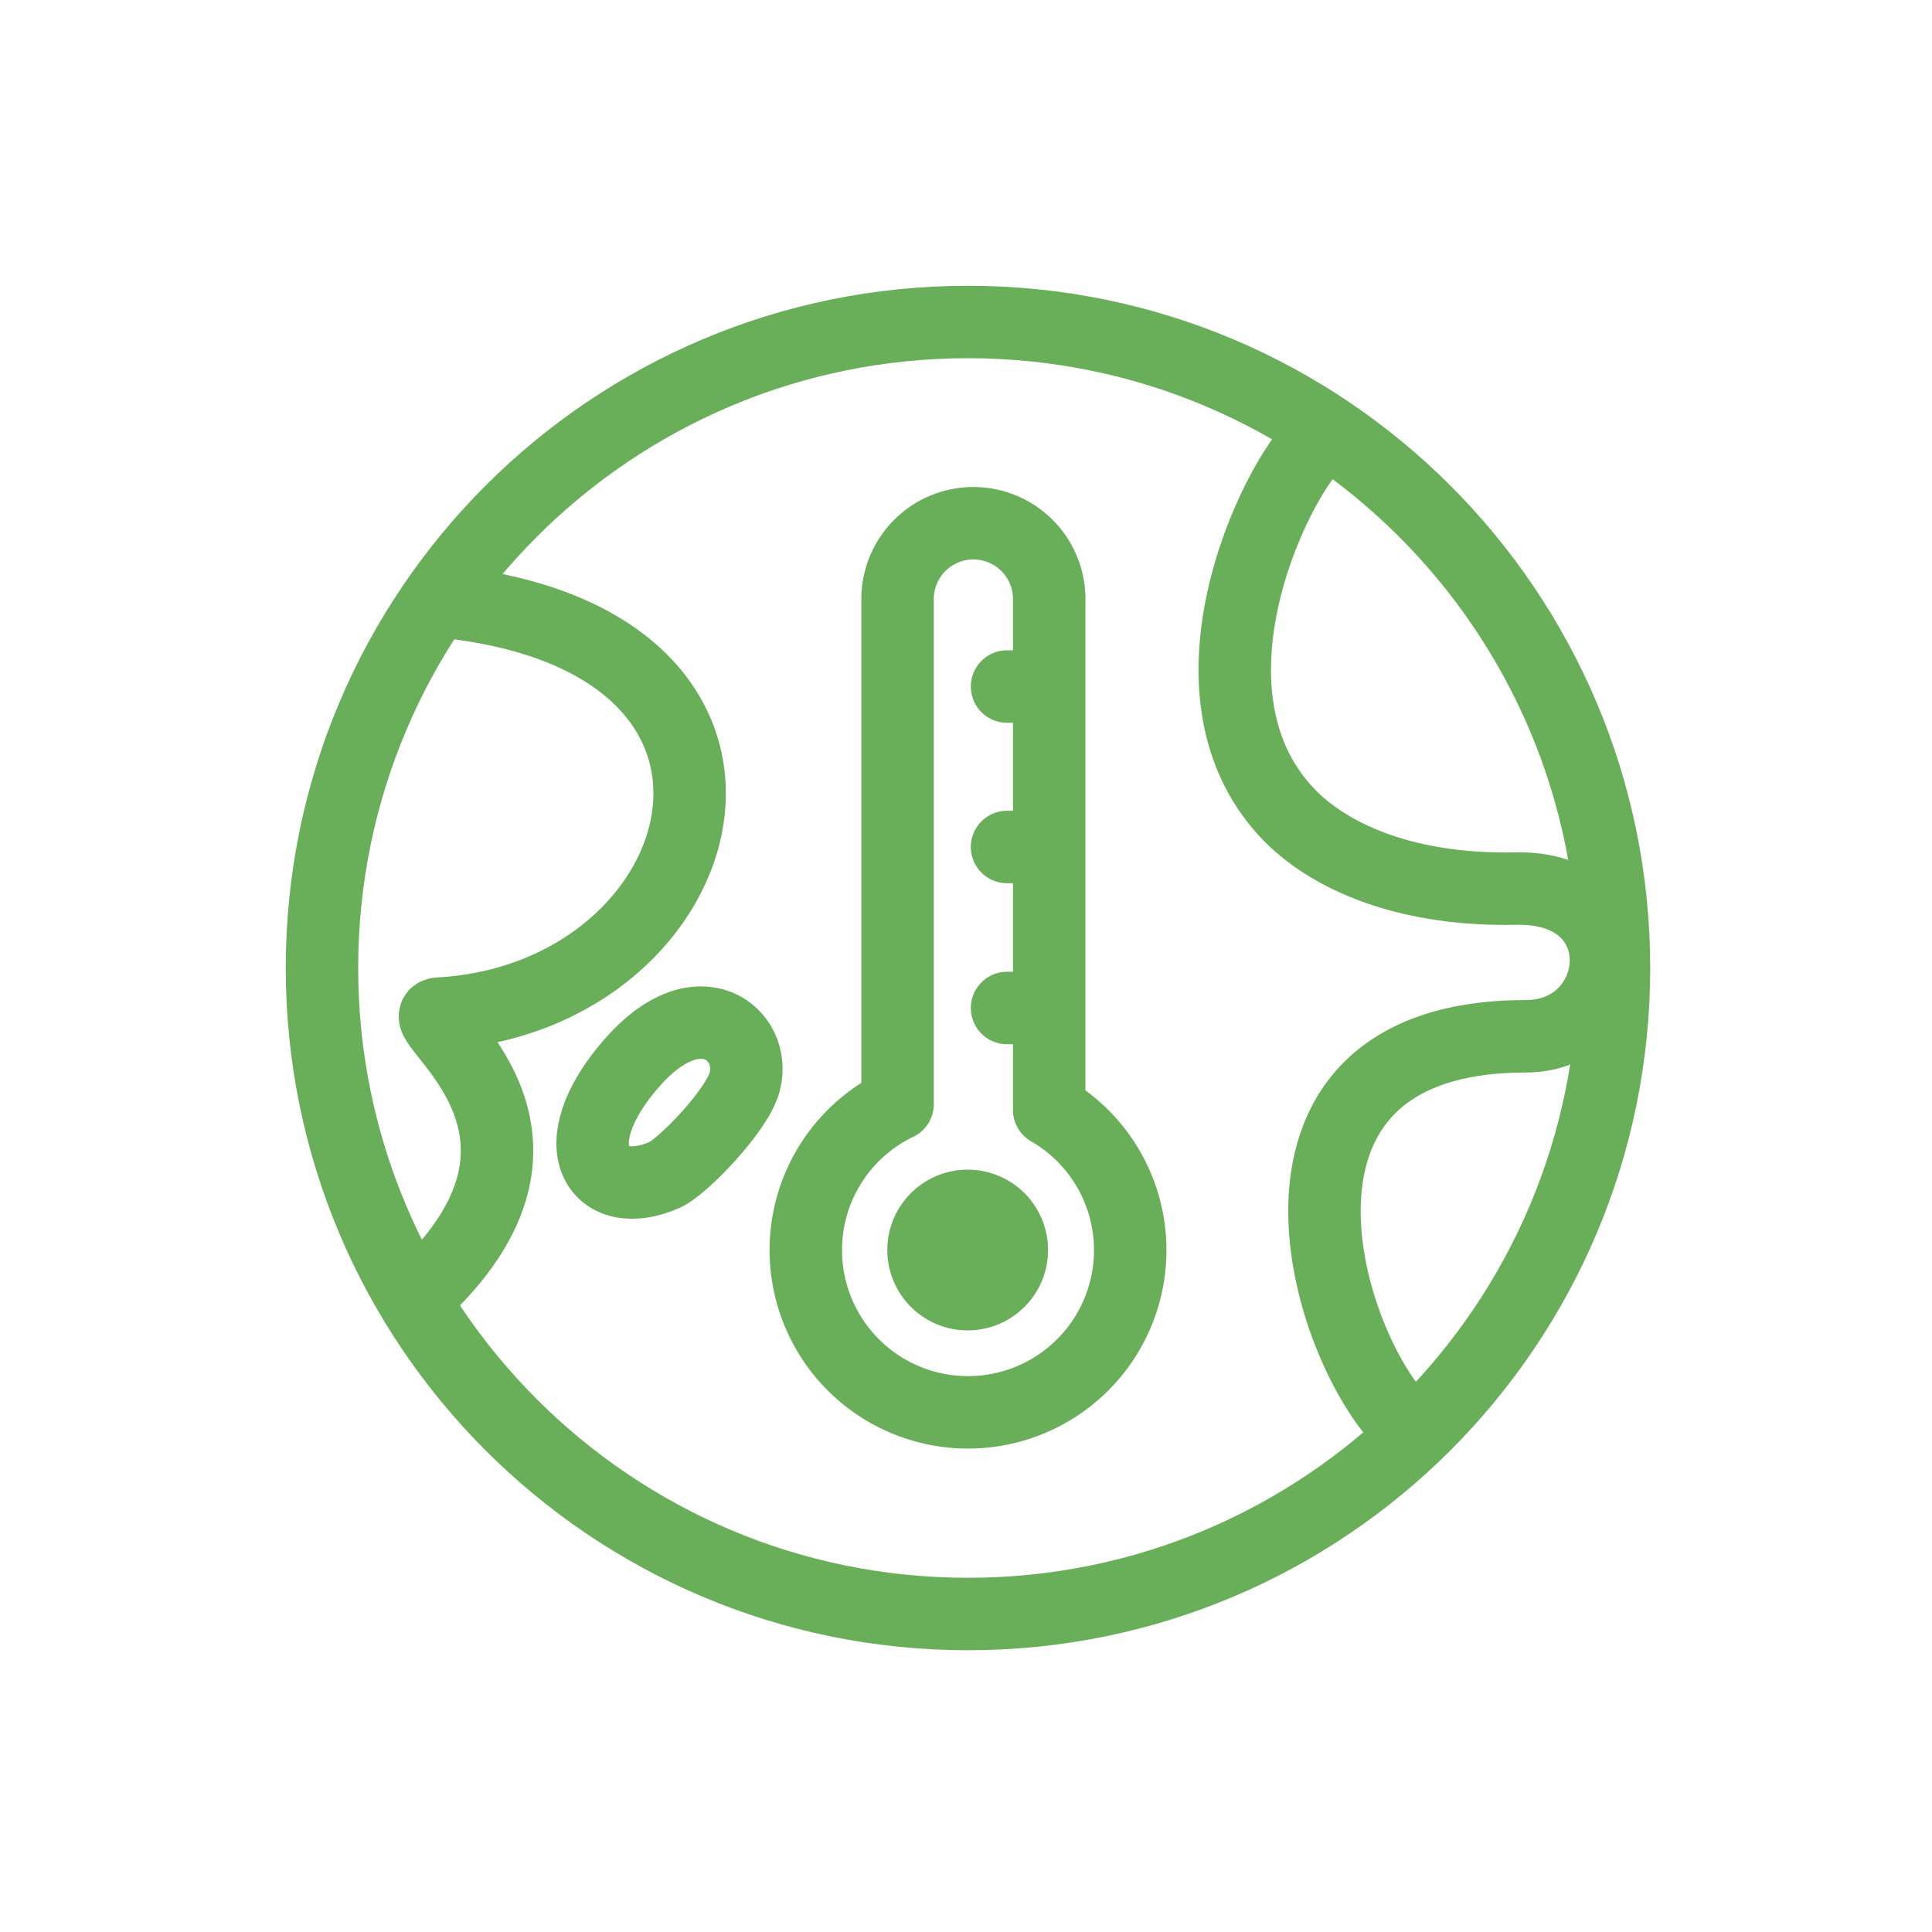
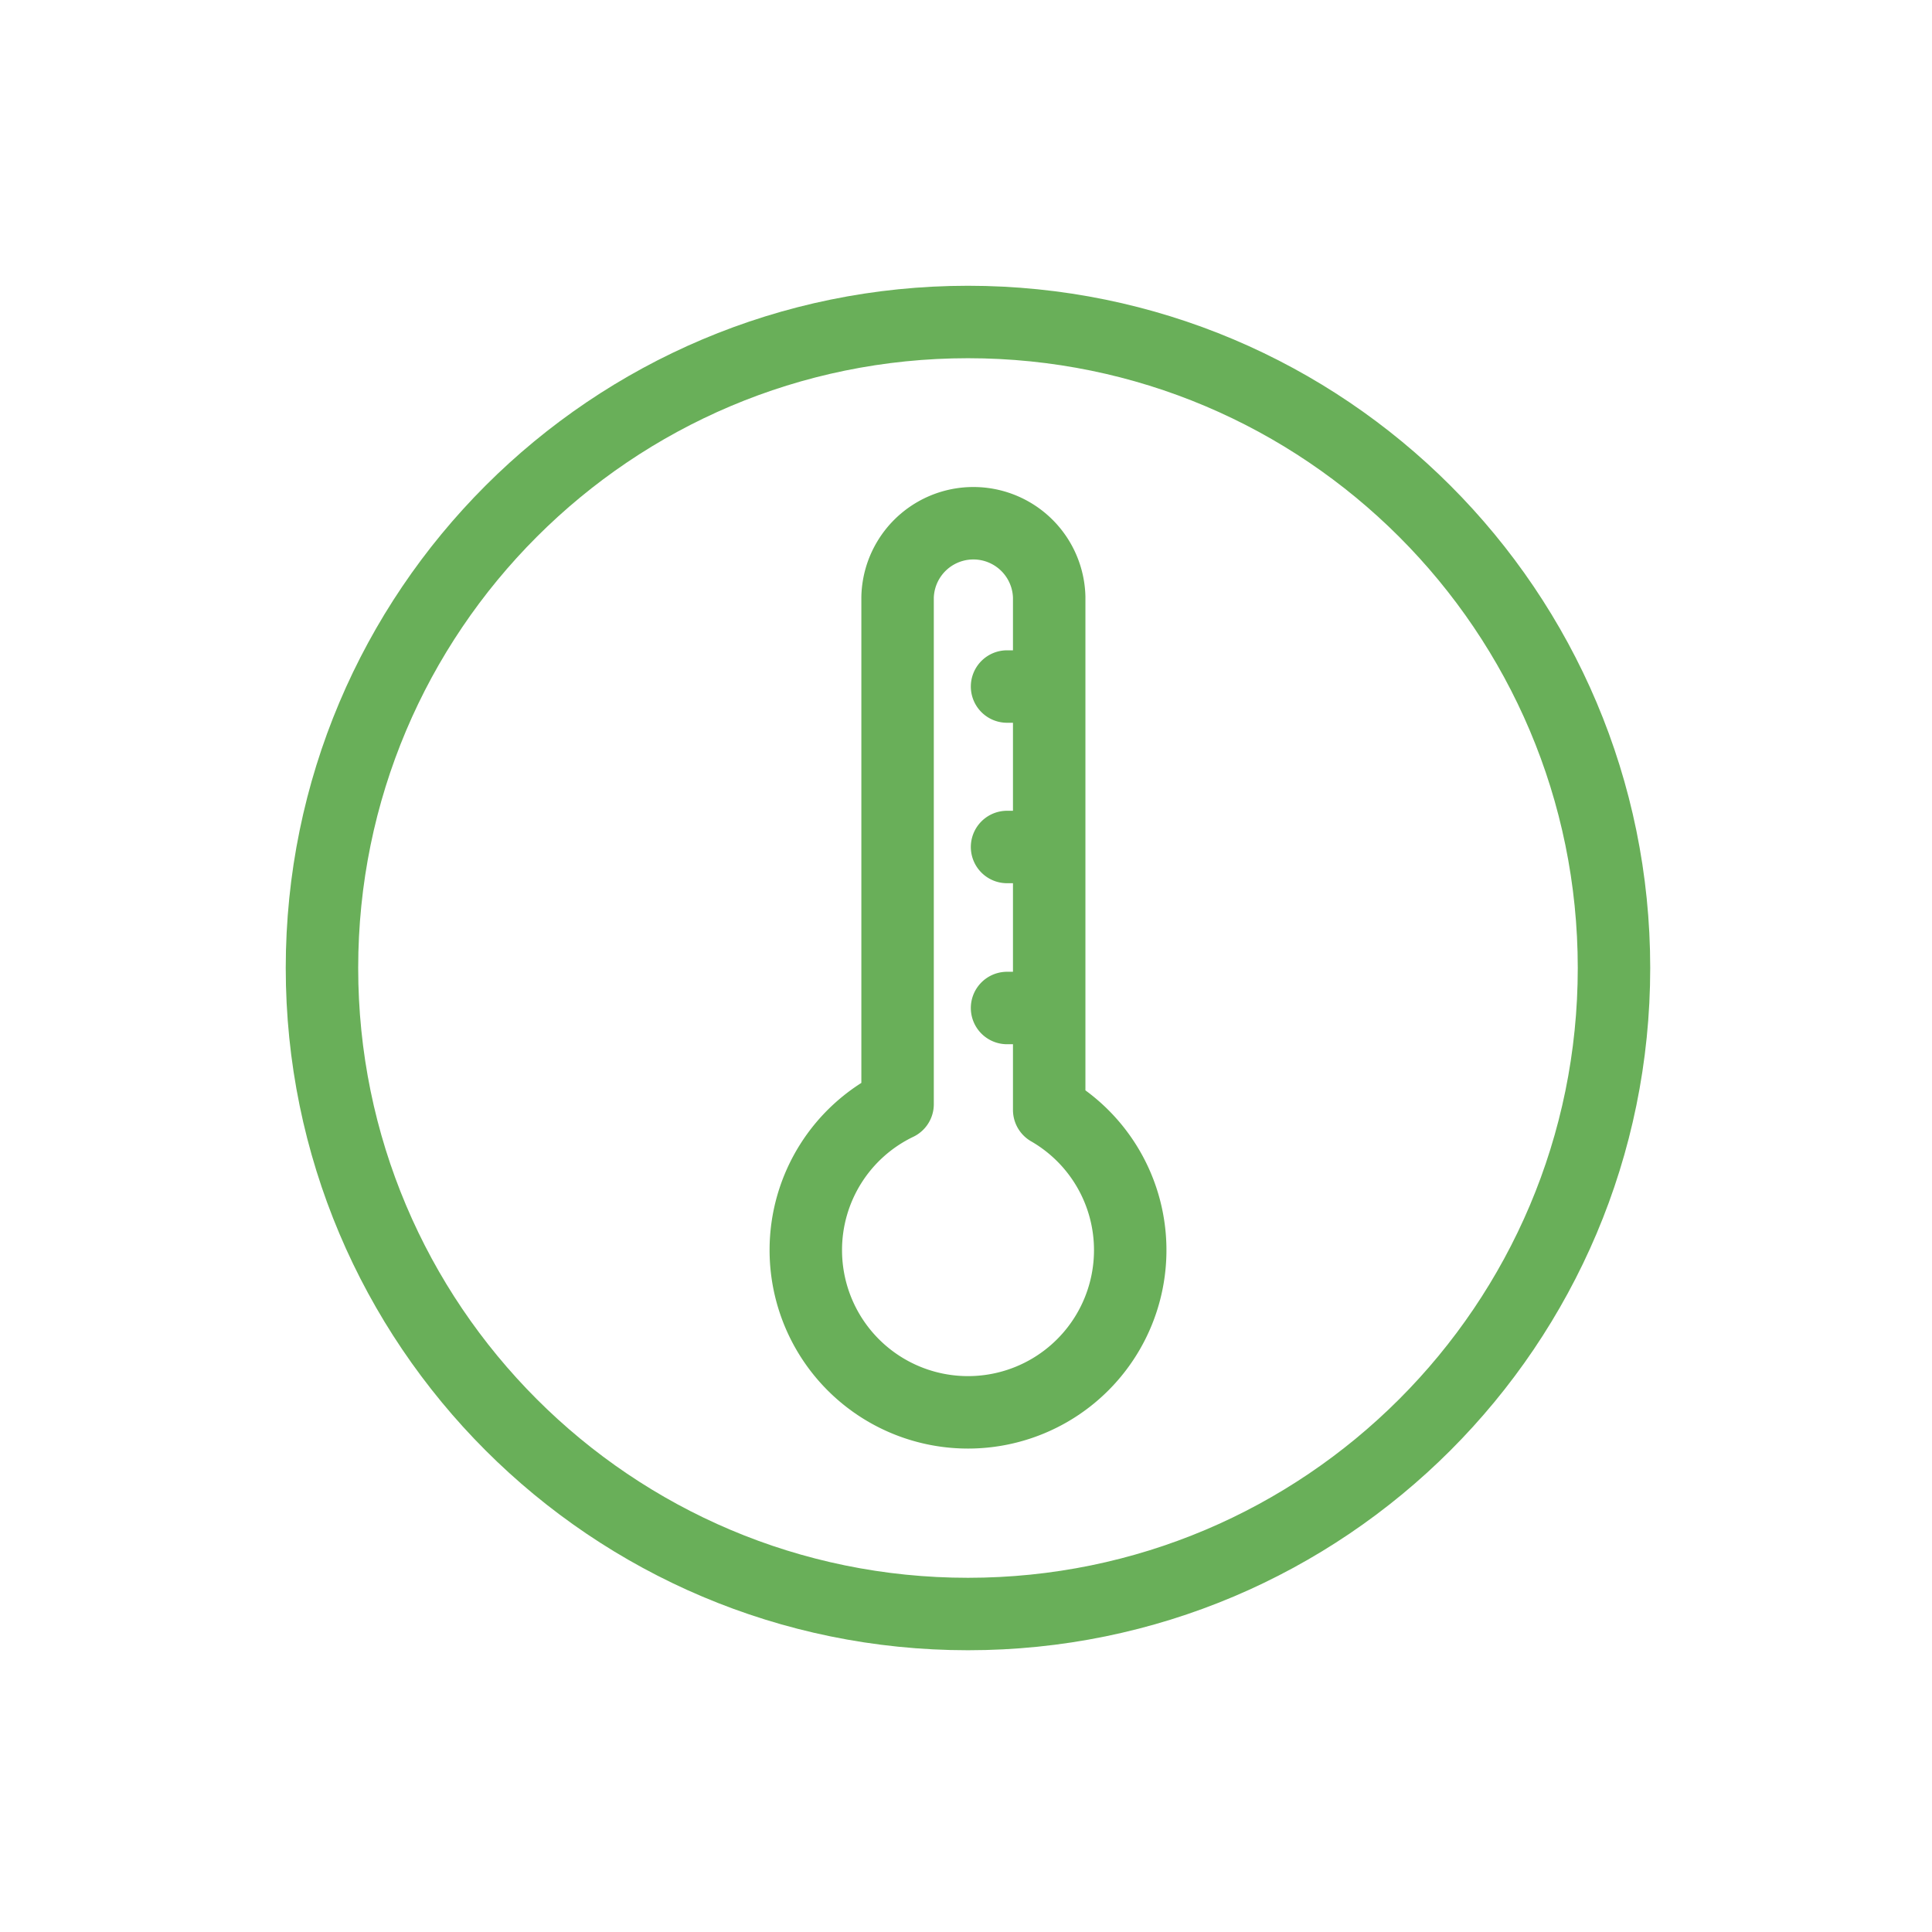
<svg xmlns="http://www.w3.org/2000/svg" width="80" height="80" fill="none">
  <path d="M40.082 66.833c14.774 0 26.75-11.976 26.75-26.75 0-14.773-11.976-26.75-26.75-26.75s-26.75 11.977-26.75 26.75c0 14.774 11.976 26.75 26.75 26.75Z" stroke="#69AF59" stroke-width="3" stroke-linecap="round" stroke-linejoin="round" />
  <path d="M43.445 45.956V24.727a3.14 3.14 0 0 0-6.278 0v20.994a6.698 6.698 0 0 0-3.8 6.045 6.715 6.715 0 0 0 6.717 6.716 6.715 6.715 0 0 0 6.716-6.716 6.698 6.698 0 0 0-3.355-5.806v-.005ZM41.7 28.428h1.455M41.7 35.072h1.455M41.7 41.739h1.455" stroke="#69AF59" stroke-width="3" stroke-linecap="round" stroke-linejoin="round" />
-   <path d="M40.07 55.089a3.328 3.328 0 1 0 0-6.656 3.328 3.328 0 0 0 0 6.656Z" fill="#69AF59" />
-   <path d="M17.95 24.872c16.155 1.411 11.905 16.45.233 17.1-1.412.078 6.51 4.628-.628 11.45M54.811 18.072c-1.617 1.006-6.483 10.356-1.483 15.617 1.494 1.572 4.528 3.206 9.433 3.105 5.228-.105 4.6 6.117.417 6.117-13.072 0-7.74 14.8-4.184 16.733M30.839 44.789c-.311 1.2-2.583 3.533-3.306 3.855-2.733 1.217-4.41-1.155-1.372-4.627 2.794-3.2 5.183-1.167 4.678.772Z" stroke="#69AF59" stroke-width="3" stroke-miterlimit="10" />
</svg>